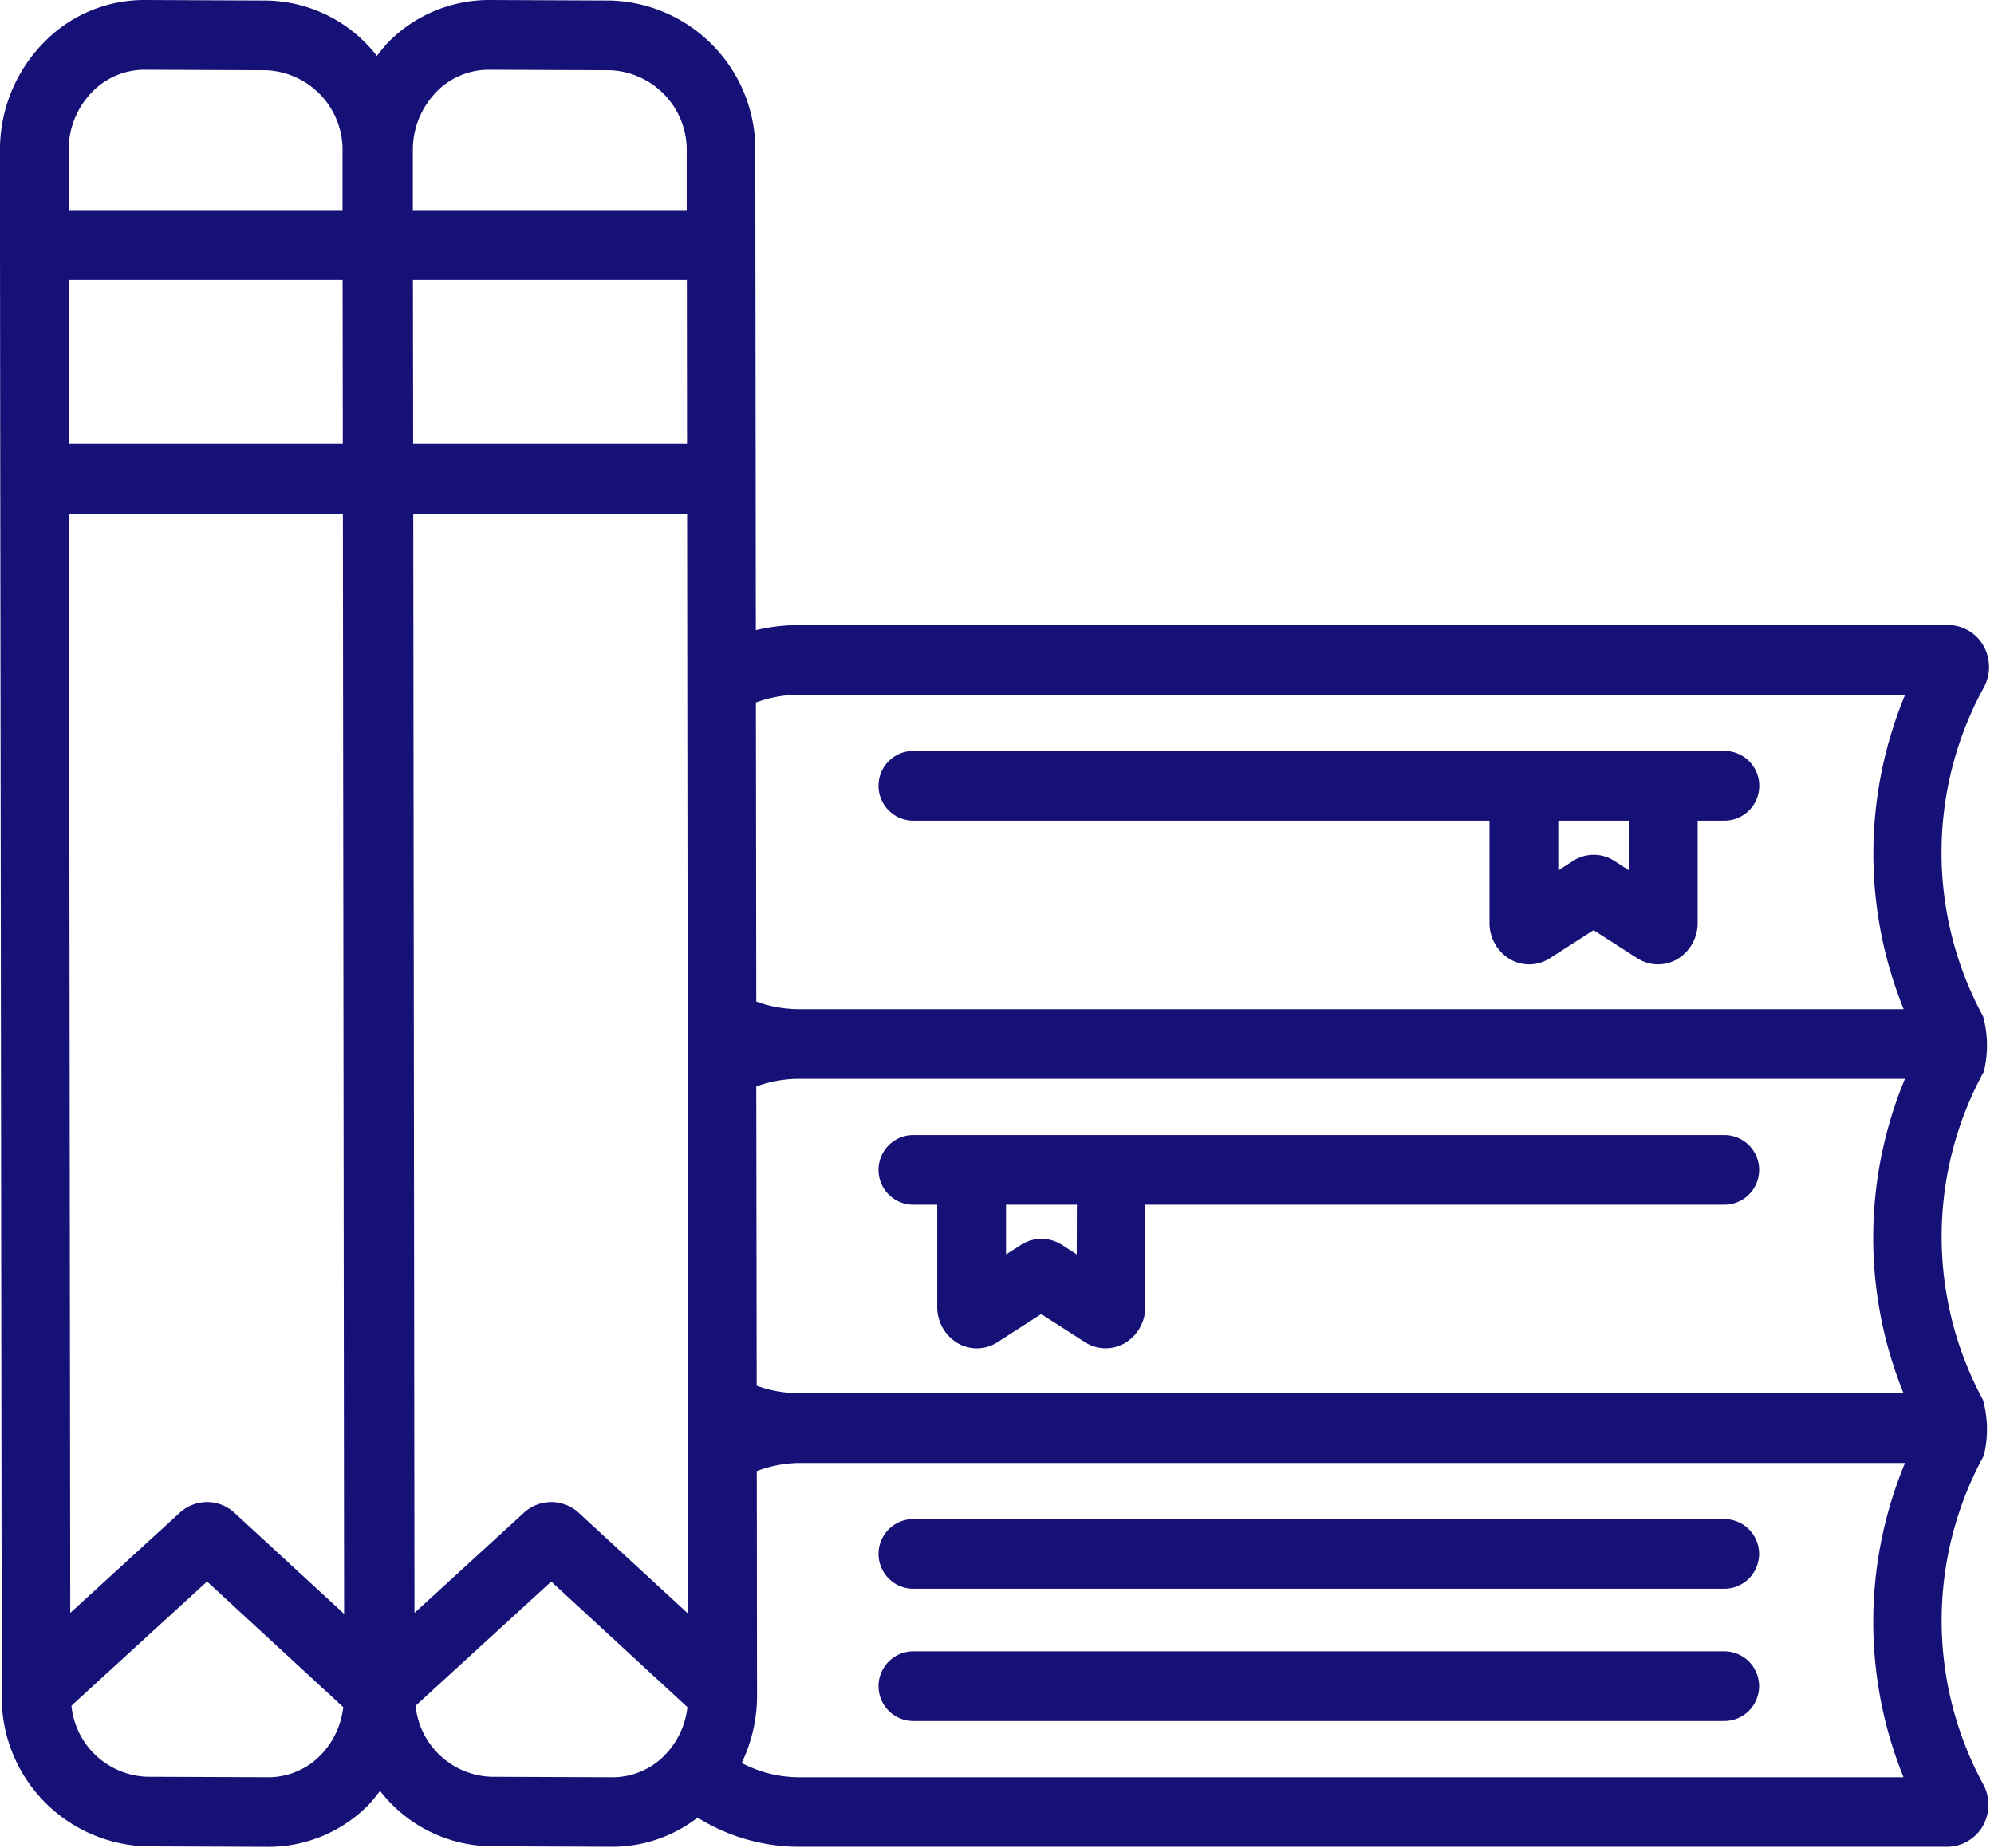
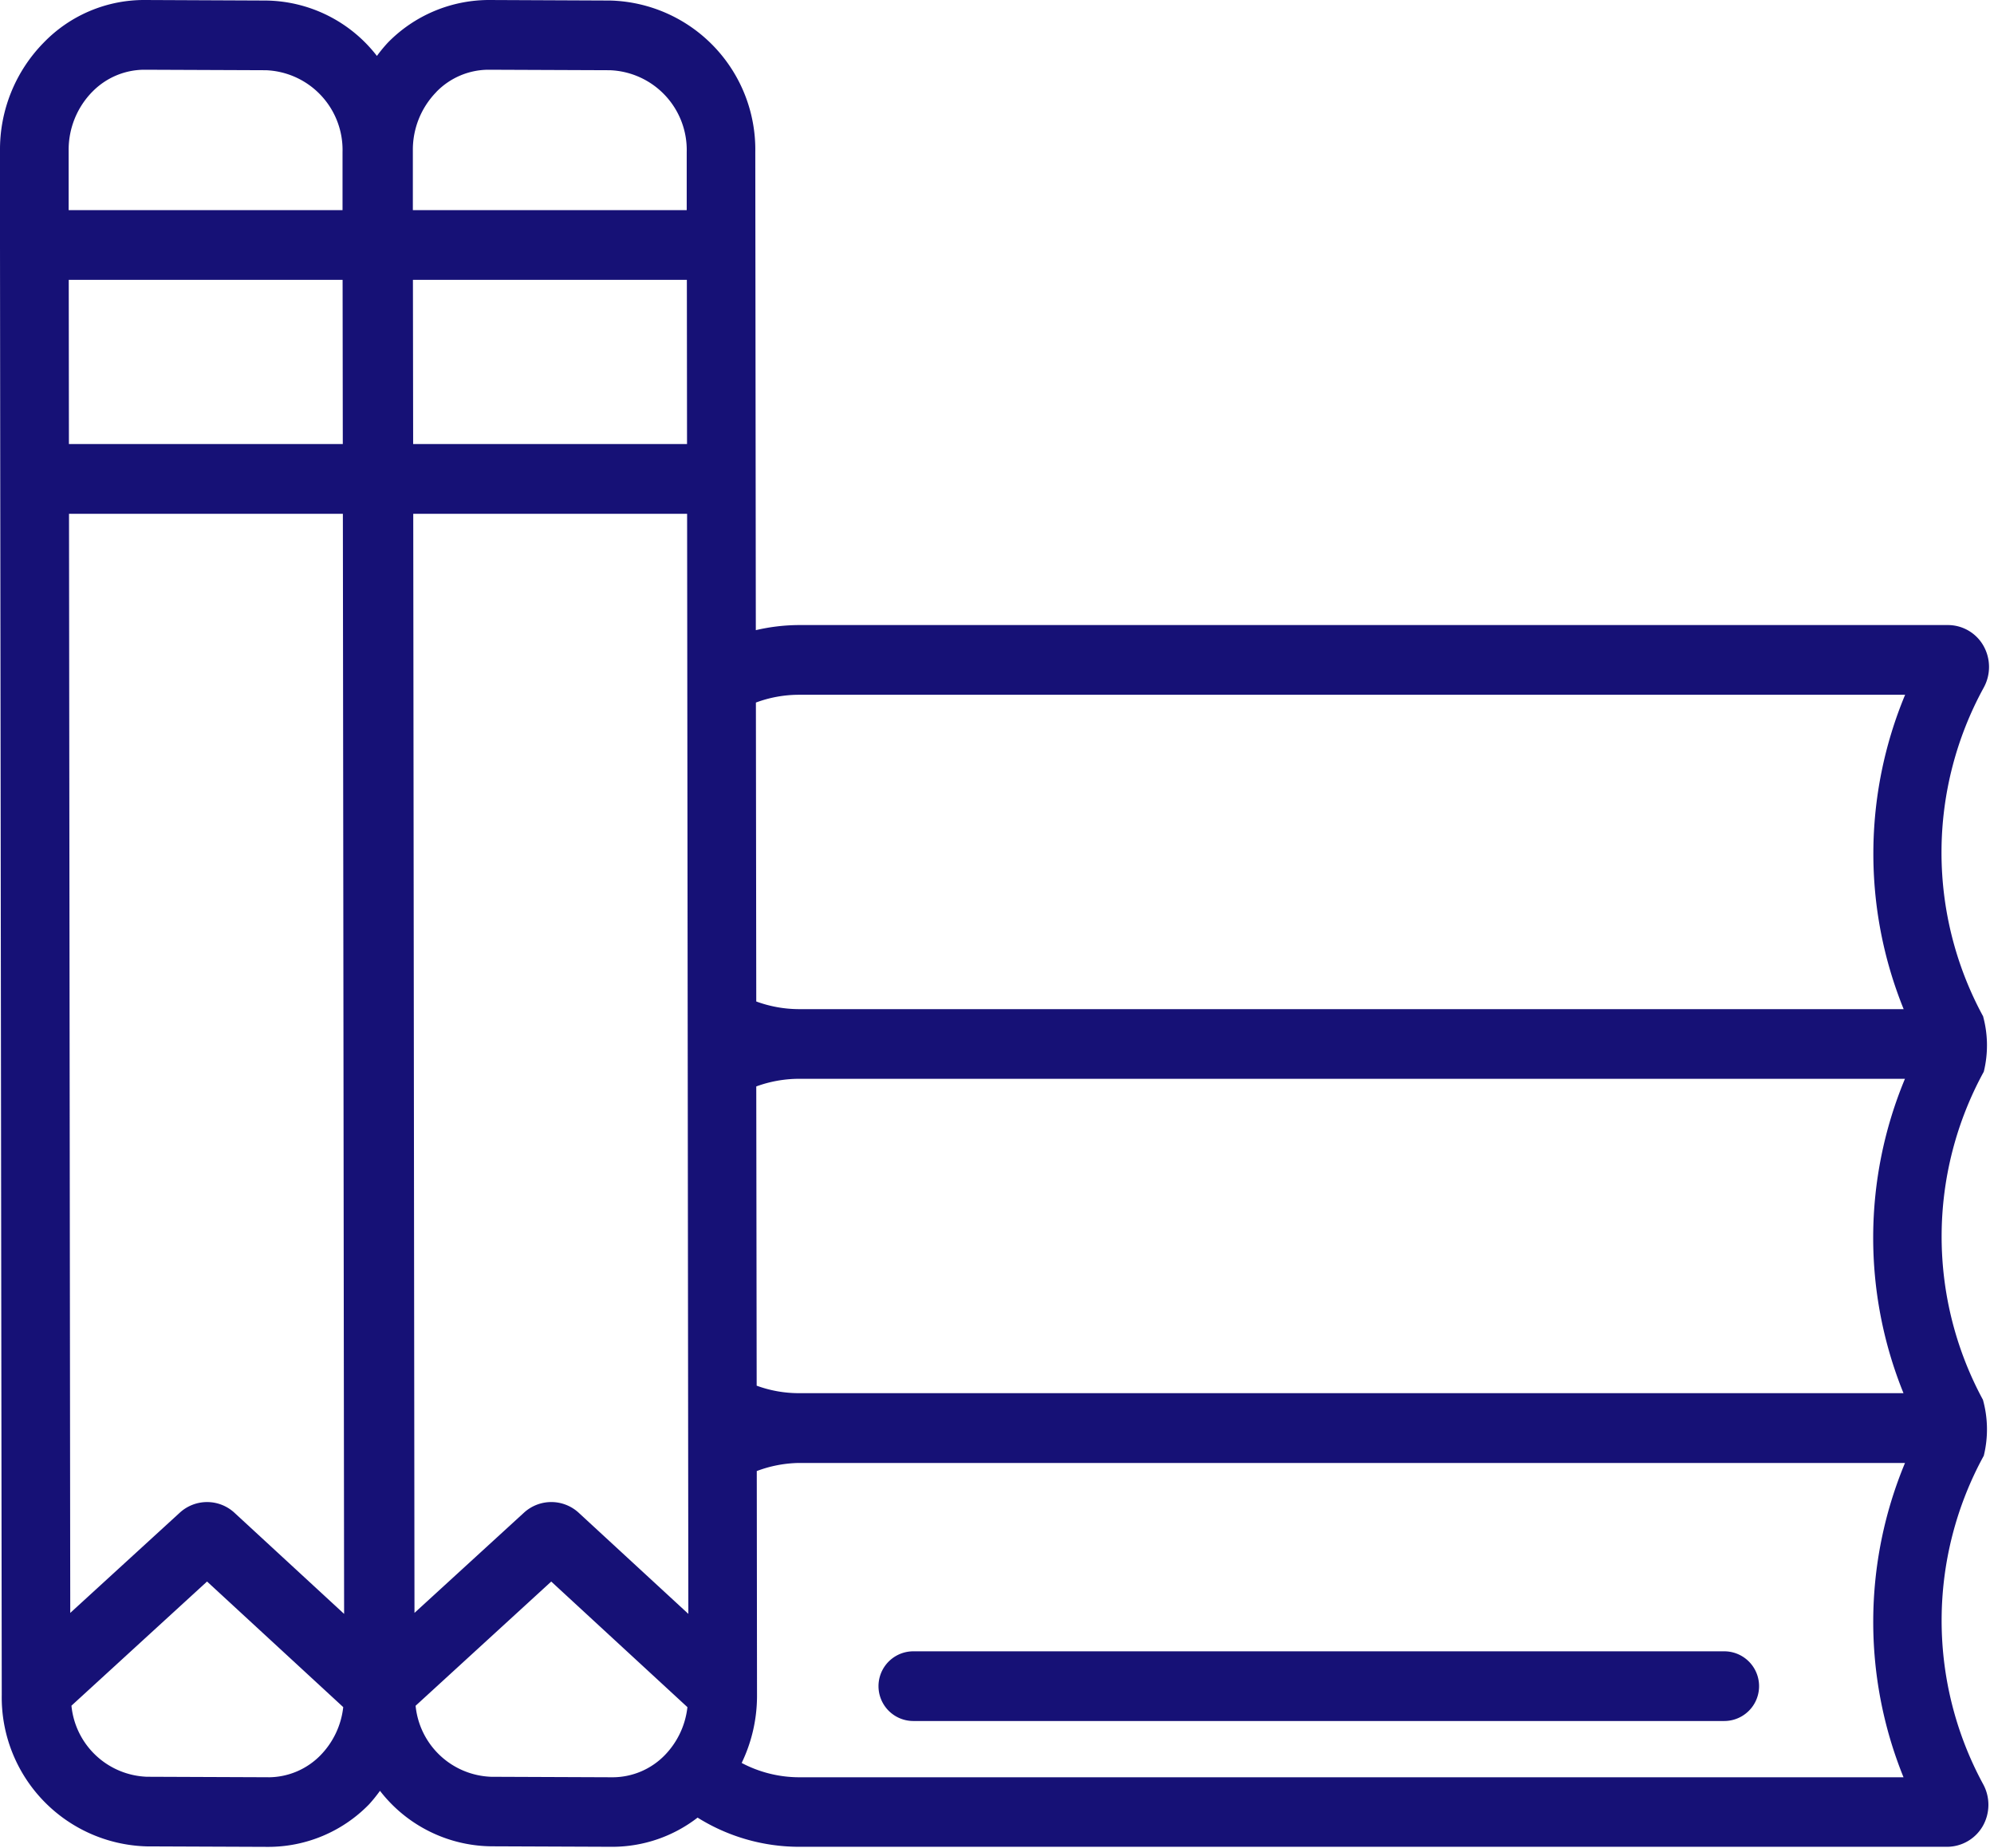
<svg xmlns="http://www.w3.org/2000/svg" id="Group_1425" data-name="Group 1425" width="82" height="76" viewBox="0 0 82 76">
  <defs>
    <clipPath id="clip-path">
      <rect id="Rectangle_1872" data-name="Rectangle 1872" width="82" height="76" fill="#161176" />
    </clipPath>
  </defs>
  <g id="Group_1424" data-name="Group 1424" clip-path="url(#clip-path)">
-     <path id="Path_117107" data-name="Path 117107" d="M59.506,42.769H26.16a1.433,1.433,0,0,0,0,2.866H59.506a1.433,1.433,0,0,0,0-2.866" transform="translate(11.4 19.701)" fill="#161176" />
    <path id="Path_117108" data-name="Path 117108" d="M59.506,46.493H26.16a1.433,1.433,0,0,0,0,2.866H59.506a1.433,1.433,0,0,0,0-2.866" transform="translate(11.4 21.416)" fill="#161176" />
    <path id="Path_117109" data-name="Path 117109" d="M81.54,41.774a14.117,14.117,0,0,1,.035-13.492,1.768,1.768,0,0,0-.012-1.731,1.681,1.681,0,0,0-1.452-.846H32.841a7.9,7.9,0,0,0-1.759.21L31.06,6.252A6.13,6.13,0,0,0,25.1.022L20.114,0a5.827,5.827,0,0,0-4.161,1.75A6.035,6.035,0,0,0,15.5,2.3,5.857,5.857,0,0,0,10.945.022L5.959,0A5.743,5.743,0,0,0,1.8,1.75,6.27,6.27,0,0,0,0,6.2l0,3.878H0l.01,9.618L.072,69.7a6.13,6.13,0,0,0,5.959,6.231l4.985.02h.025A5.784,5.784,0,0,0,15.179,74.2a6.223,6.223,0,0,0,.447-.554,5.866,5.866,0,0,0,4.562,2.282l4.984.02H25.2a5.737,5.737,0,0,0,3.487-1.2,7.887,7.887,0,0,0,4.158,1.2h47.23a1.7,1.7,0,0,0,1.464-.853,1.771,1.771,0,0,0,.006-1.738,14.117,14.117,0,0,1,.035-13.492,4.542,4.542,0,0,0-.035-2.3,14.117,14.117,0,0,1,.035-13.492,4.542,4.542,0,0,0-.035-2.3M78.277,57.293H32.841a5.04,5.04,0,0,1-1.724-.308L31.1,44.679a5.141,5.141,0,0,1,1.738-.314h45.5a17.011,17.011,0,0,0-.06,12.928M2.889,66.33l-.051-45.2H14.1l.051,45.24-4.5-4.15a1.66,1.66,0,0,0-2.264-.006ZM28.253,18.261H16.99l-.009-6.753H28.246Zm-14.156,0H2.834l-.007-6.753H14.089Zm2.948,48.068-.051-45.2H28.256l.051,45.24-4.5-4.15a1.663,1.663,0,0,0-2.264-.007Zm15.8-37.757h45.5a17.011,17.011,0,0,0-.06,12.928H32.841a5.123,5.123,0,0,1-1.741-.315l-.015-12.293a5.083,5.083,0,0,1,1.756-.32M17.945,3.779a3,3,0,0,1,2.146-.911H20.1l4.985.02A3.283,3.283,0,0,1,28.24,6.256l0,2.385H16.978l0-2.448a3.4,3.4,0,0,1,.97-2.414m-14.156,0a3,3,0,0,1,2.147-.911h.013l4.985.02a3.28,3.28,0,0,1,3.149,3.368l0,2.385H2.823l0-2.448a3.408,3.408,0,0,1,.968-2.414m7.252,69.309h-.013l-4.985-.02a3.239,3.239,0,0,1-3.107-2.923l5.577-5.106,5.6,5.165a3.362,3.362,0,0,1-.928,1.972,3,3,0,0,1-2.146.913m14.155,0h-.013l-4.985-.02a3.24,3.24,0,0,1-3.107-2.921l5.578-5.108,5.6,5.165a3.364,3.364,0,0,1-.929,1.973,3,3,0,0,1-2.146.911m53.081,0H32.841A5.083,5.083,0,0,1,30.5,72.5a6.359,6.359,0,0,0,.631-2.739l-.01-9.265a5.143,5.143,0,0,1,1.719-.333h45.5a17.011,17.011,0,0,0-.06,12.928" transform="translate(0 0)" fill="#161176" />
-     <path id="Path_117110" data-name="Path 117110" d="M59.506,31.956H26.159a1.433,1.433,0,0,0,0,2.866h.982v4.188A1.728,1.728,0,0,0,28,40.527a1.565,1.565,0,0,0,1.618-.05l1.8-1.157,1.8,1.155a1.566,1.566,0,0,0,1.617.051,1.723,1.723,0,0,0,.863-1.518V34.822h23.81a1.433,1.433,0,0,0,0-2.866m-26.63,4.911-.6-.389a1.559,1.559,0,0,0-1.7,0l-.608.39V34.822h2.915Z" transform="translate(11.4 14.72)" fill="#161176" />
-     <path id="Path_117111" data-name="Path 117111" d="M26.159,24.009H49.853V28.2a1.728,1.728,0,0,0,.862,1.518,1.564,1.564,0,0,0,1.618-.05l1.8-1.155,1.8,1.155a1.566,1.566,0,0,0,1.617.051,1.727,1.727,0,0,0,.863-1.519V24.009h1.1a1.433,1.433,0,0,0,0-2.866H26.159a1.433,1.433,0,0,0,0,2.866m29.43,2.045-.6-.389a1.559,1.559,0,0,0-1.7,0l-.608.39V24.009h2.915Z" transform="translate(11.4 9.739)" fill="#161176" />
  </g>
</svg>